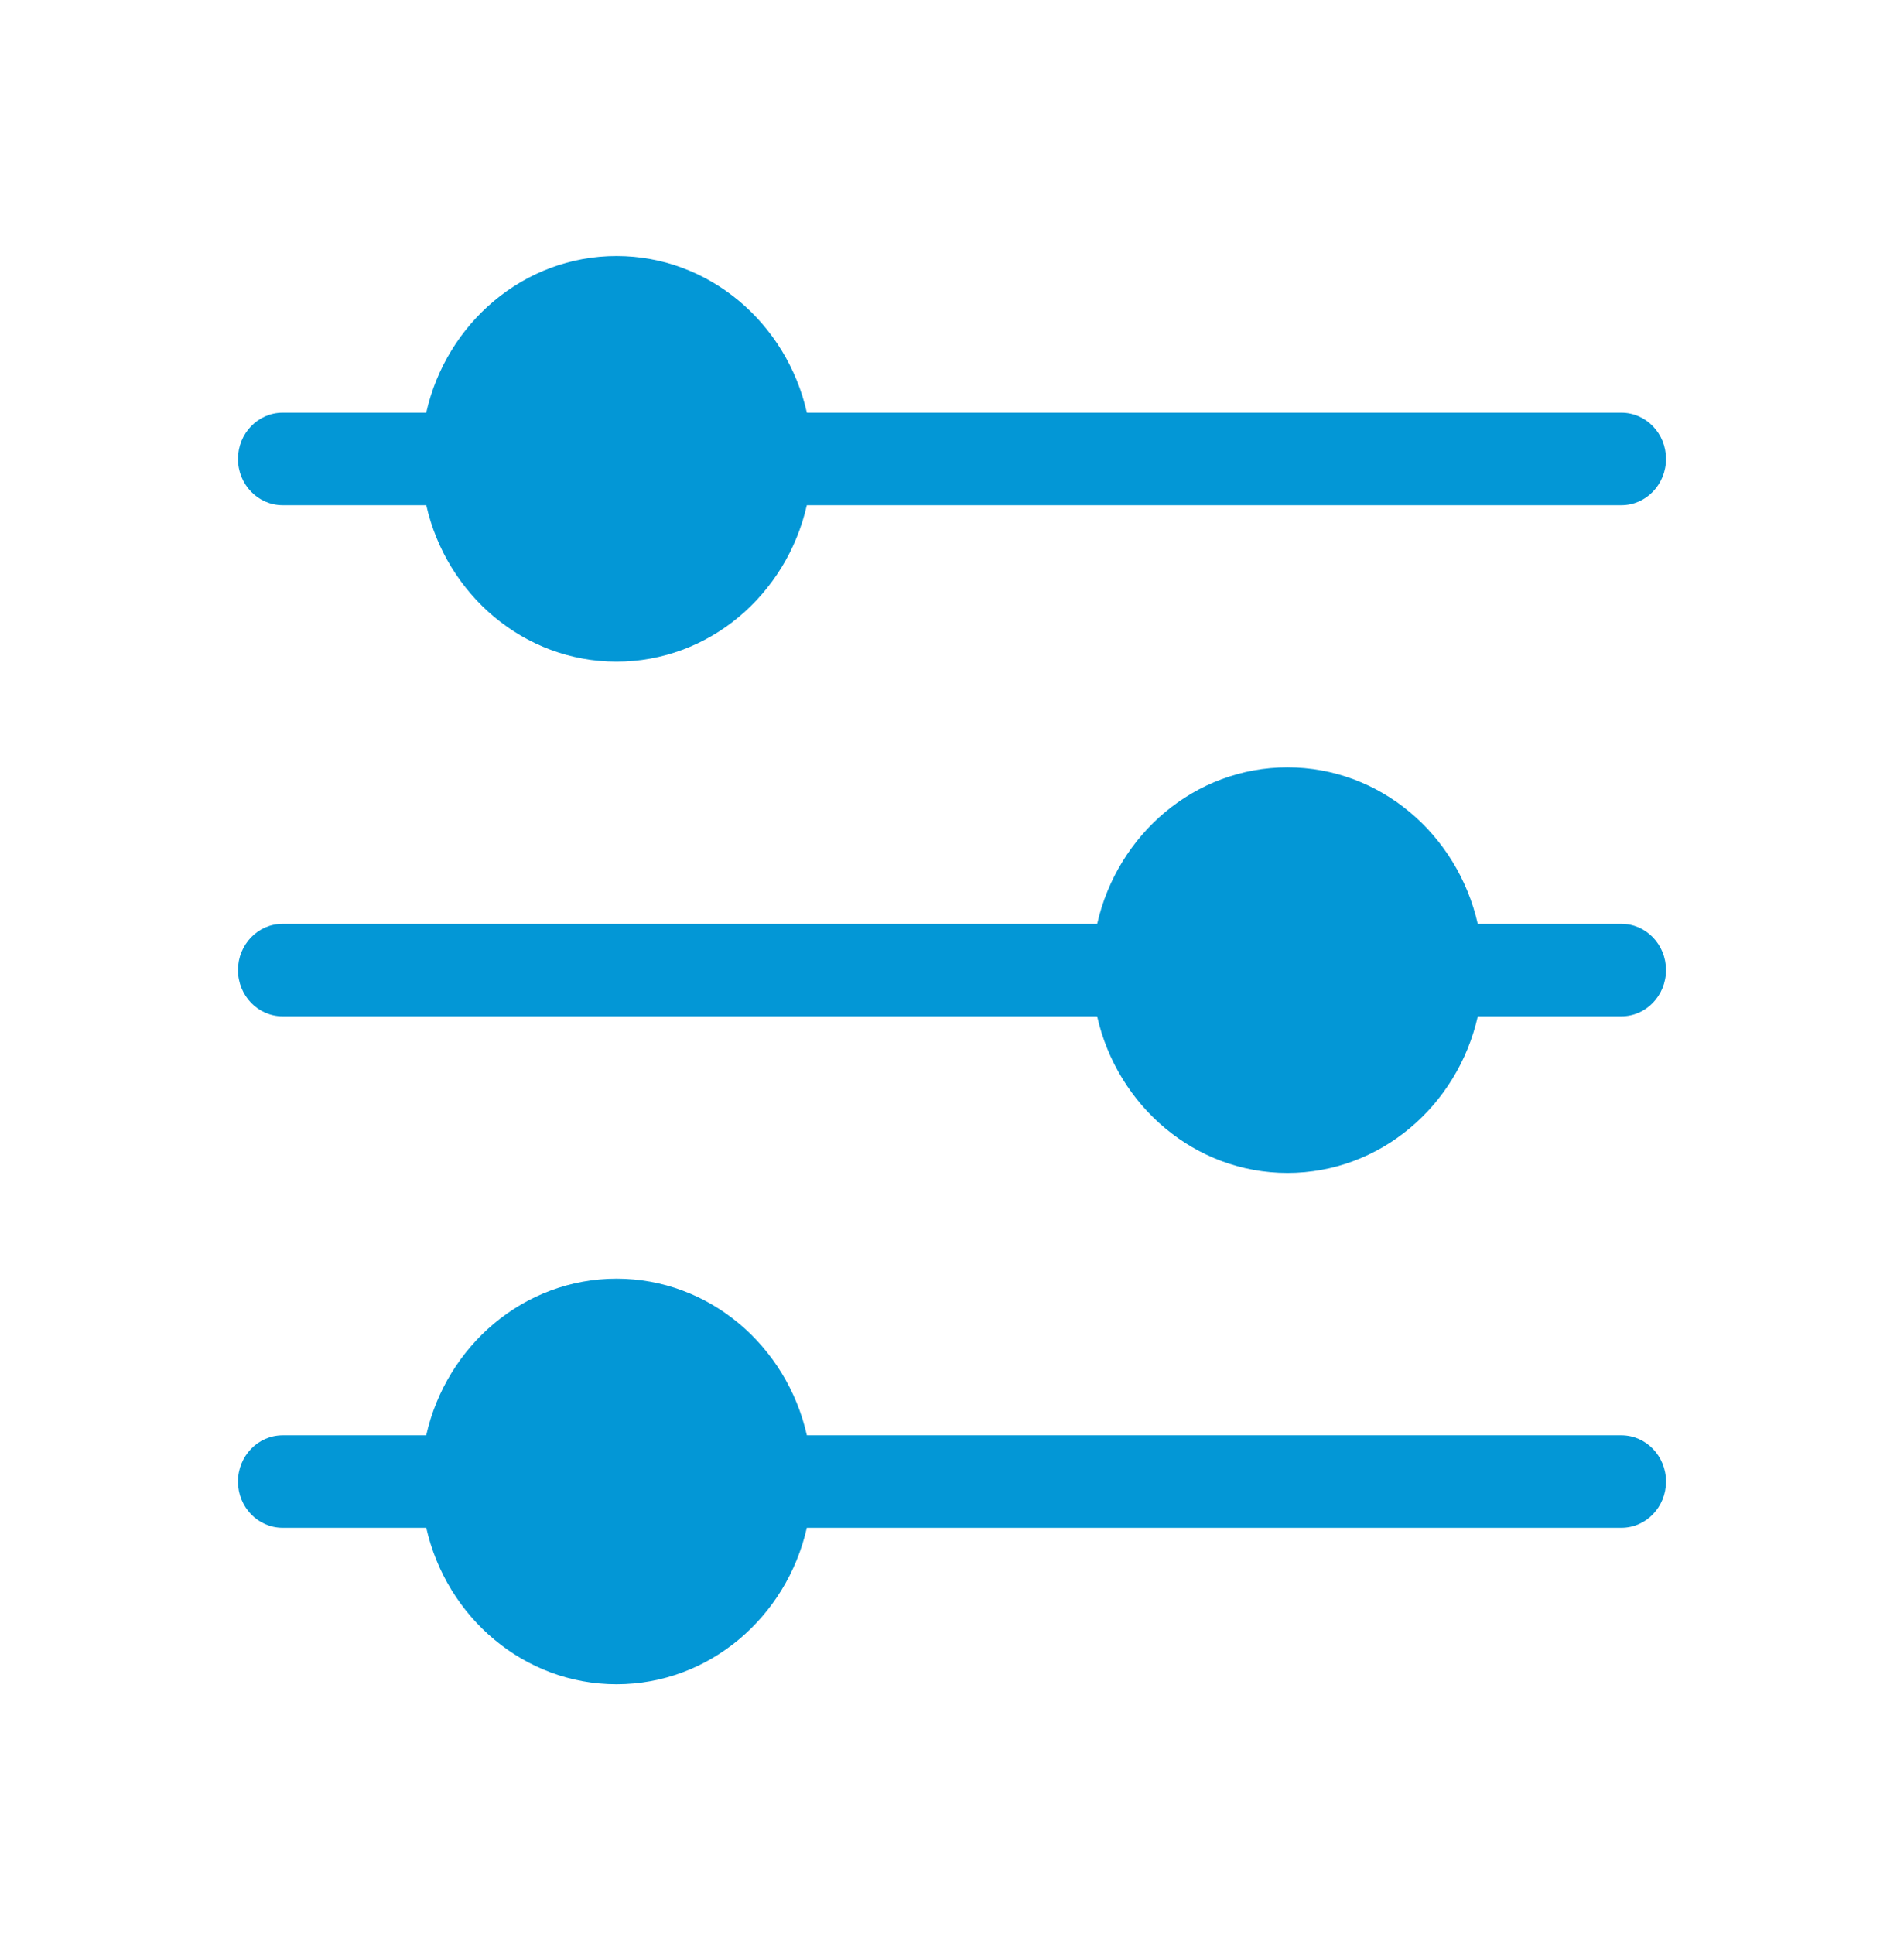
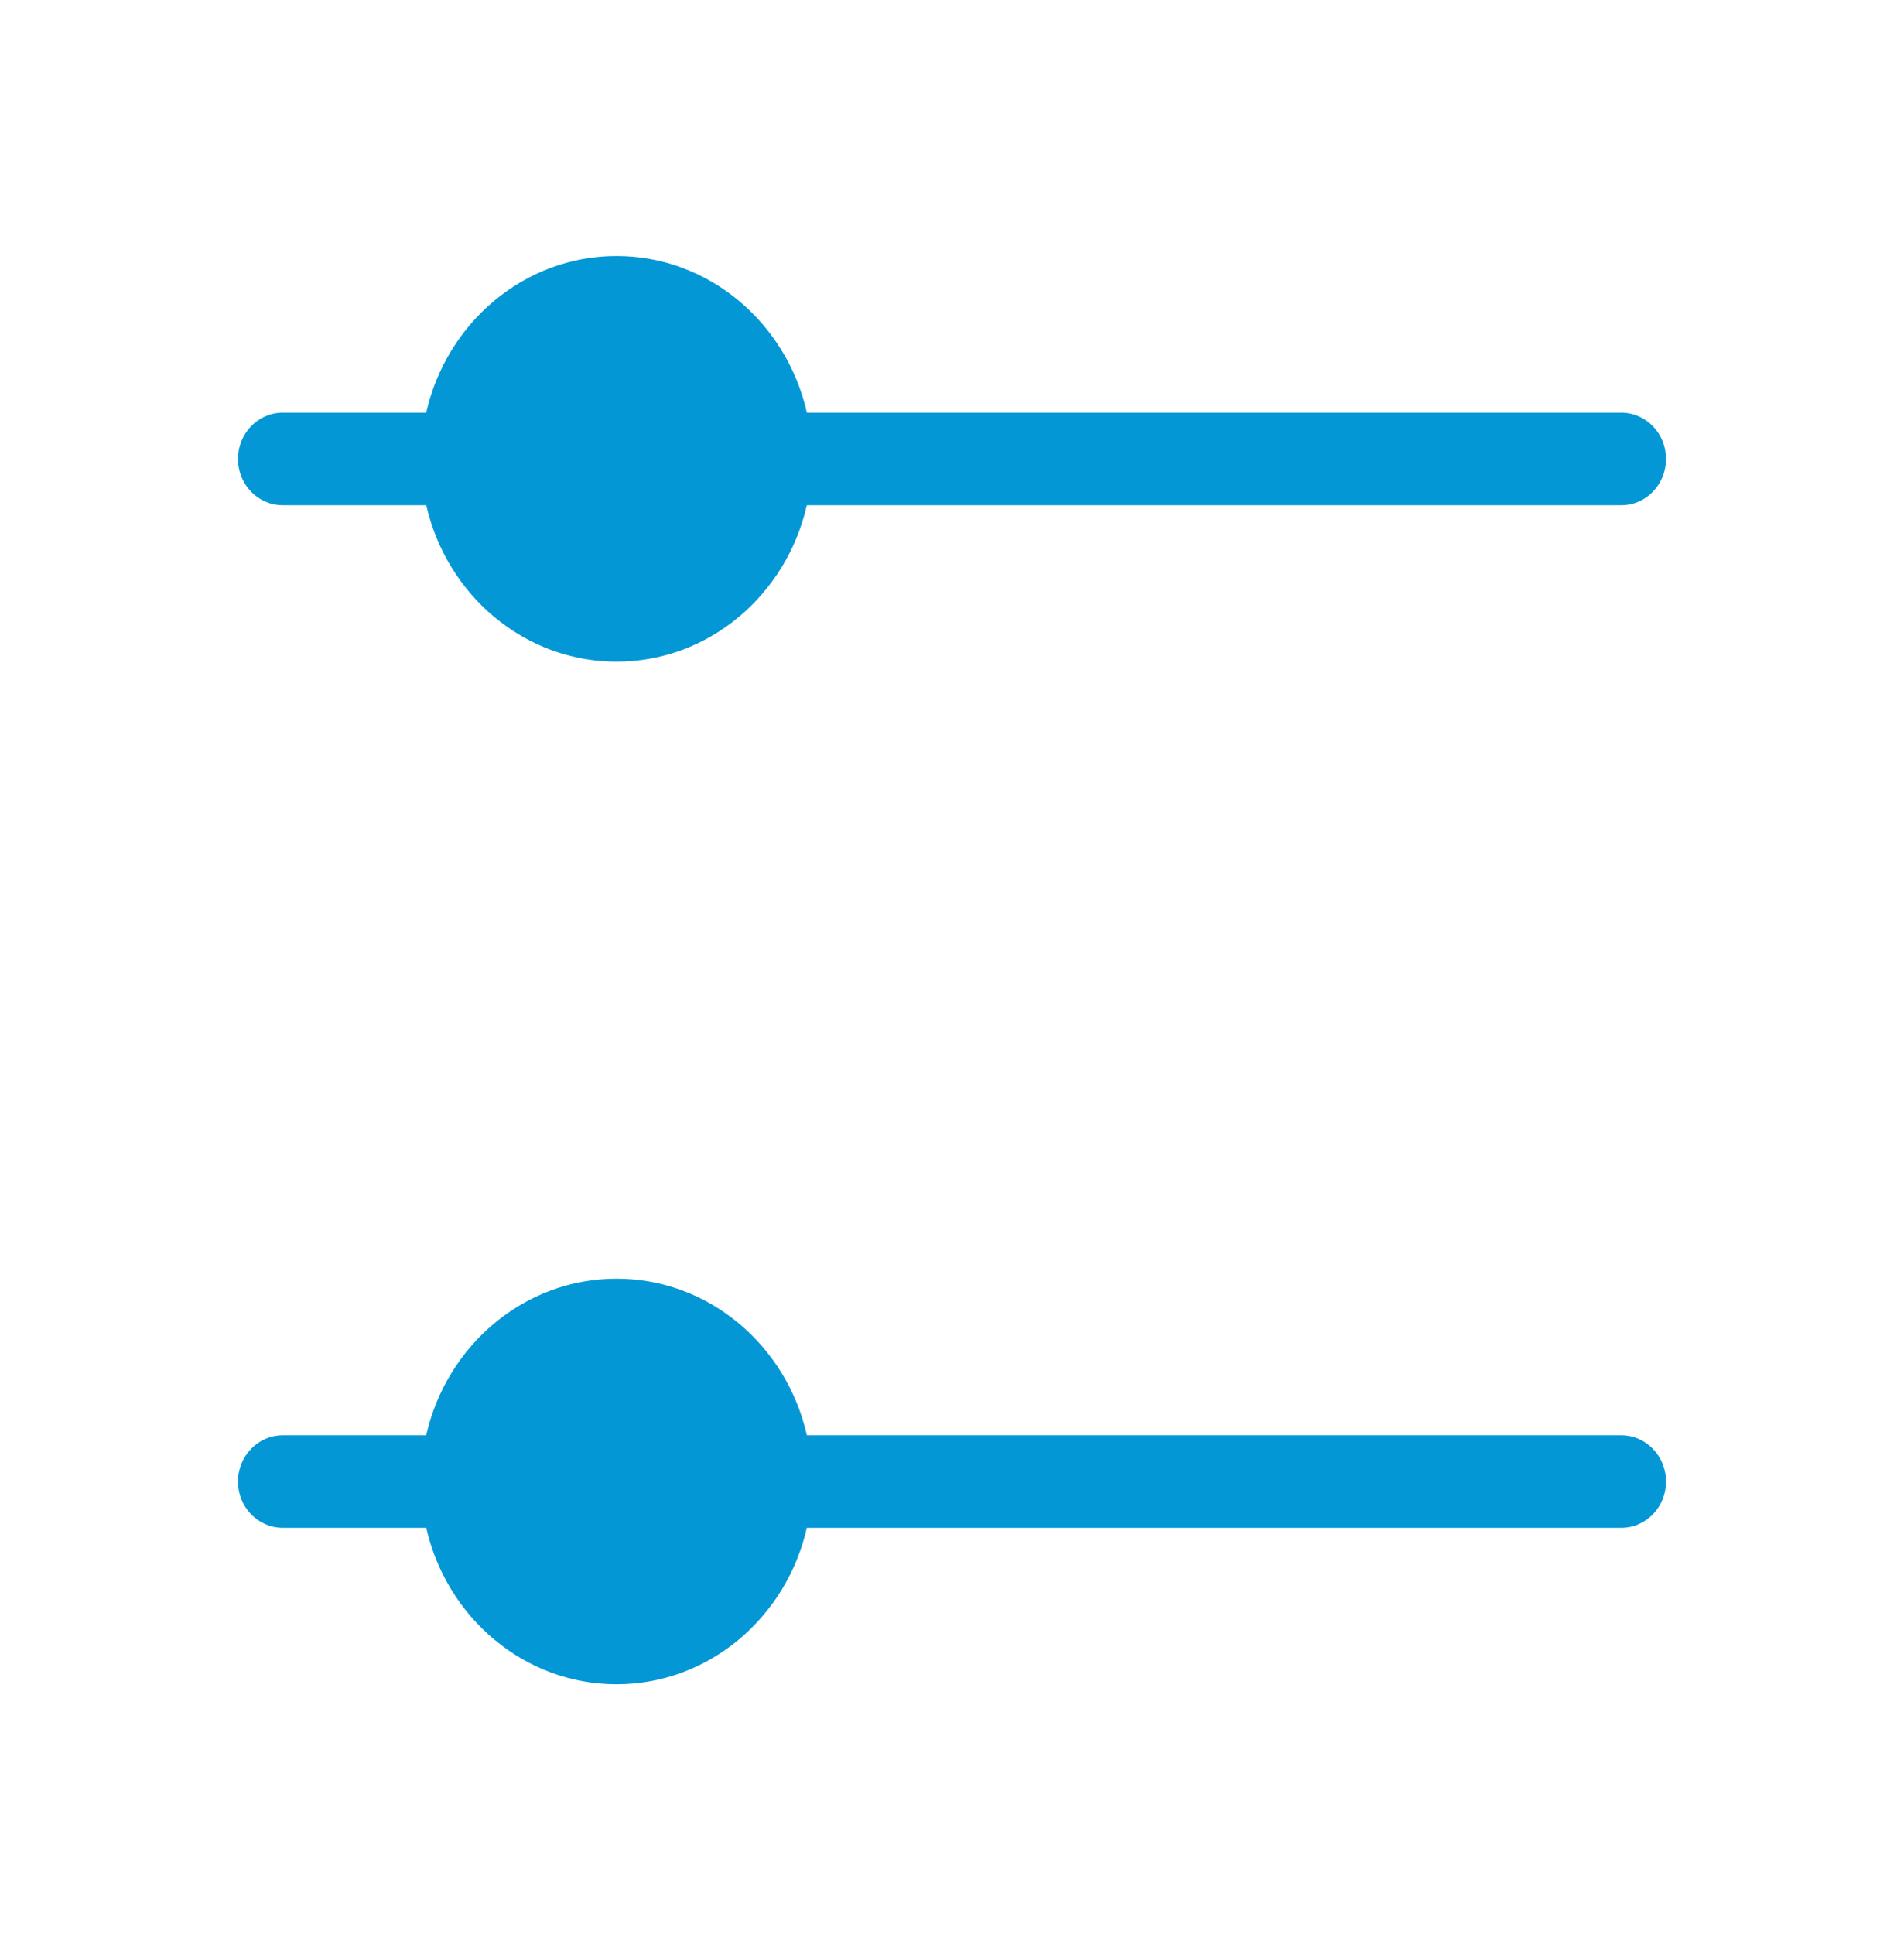
<svg xmlns="http://www.w3.org/2000/svg" width="64" height="65" viewBox="0 0 64 65" fill="none">
  <g filter="url(#filter0_iiii_4268_142266)">
    <path d="M9.5 16.979H14.328C15.01 19.988 17.615 22.237 20.724 22.237C23.832 22.237 26.438 19.988 27.12 16.979H54.5C55.329 16.979 56 16.283 56 15.424C56 14.566 55.329 13.87 54.5 13.87H27.122C26.442 10.858 23.834 8.605 20.724 8.605C17.613 8.605 15.006 10.858 14.326 13.87H9.5C8.671 13.87 8 14.566 8 15.424C8 16.283 8.671 16.979 9.5 16.979Z" fill="#0397D6" />
-     <path d="M54.5 31.048H49.672C48.99 28.039 46.385 25.79 43.276 25.79C40.168 25.79 37.562 28.039 36.88 31.048H9.5C8.671 31.048 8 31.744 8 32.602C8 33.461 8.671 34.157 9.5 34.157H36.878C37.558 37.169 40.166 39.421 43.276 39.421C46.387 39.421 48.994 37.169 49.674 34.157H54.5C55.329 34.157 56 33.461 56 32.602C56 31.744 55.329 31.048 54.5 31.048Z" fill="#0397D6" />
-     <path d="M54.5 48.238H27.122C26.442 45.226 23.834 42.974 20.724 42.974C17.613 42.974 15.006 45.226 14.326 48.238H9.5C8.671 48.238 8 48.934 8 49.793C8 50.651 8.671 51.347 9.5 51.347H14.328C15.01 54.356 17.615 56.605 20.724 56.605C23.832 56.605 26.438 54.356 27.12 51.347H54.5C55.329 51.347 56 50.651 56 49.793C56 48.934 55.329 48.238 54.5 48.238Z" fill="#0397D6" />
+     <path d="M54.5 48.238H27.122C26.442 45.226 23.834 42.974 20.724 42.974C17.613 42.974 15.006 45.226 14.326 48.238H9.5C8.671 48.238 8 48.934 8 49.793C8 50.651 8.671 51.347 9.5 51.347H14.328C15.01 54.356 17.615 56.605 20.724 56.605C23.832 56.605 26.438 54.356 27.12 51.347H54.5C55.329 51.347 56 50.651 56 49.793C56 48.934 55.329 48.238 54.5 48.238" fill="#0397D6" />
  </g>
  <defs>
    <filter id="filter0_iiii_4268_142266" x="4" y="4.605" width="56" height="56" filterUnits="userSpaceOnUse" color-interpolation-filters="sRGB">
      <feFlood flood-opacity="0" result="BackgroundImageFix" />
      <feBlend mode="normal" in="SourceGraphic" in2="BackgroundImageFix" result="shape" />
      <feColorMatrix in="SourceAlpha" type="matrix" values="0 0 0 0 0 0 0 0 0 0 0 0 0 0 0 0 0 0 127 0" result="hardAlpha" />
      <feOffset dx="-4" dy="-4" />
      <feGaussianBlur stdDeviation="4" />
      <feComposite in2="hardAlpha" operator="arithmetic" k2="-1" k3="1" />
      <feColorMatrix type="matrix" values="0 0 0 0 0 0 0 0 0 0 0 0 0 0 0 0 0 0 0.25 0" />
      <feBlend mode="normal" in2="shape" result="effect1_innerShadow_4268_142266" />
      <feColorMatrix in="SourceAlpha" type="matrix" values="0 0 0 0 0 0 0 0 0 0 0 0 0 0 0 0 0 0 127 0" result="hardAlpha" />
      <feOffset dx="-2" dy="-2" />
      <feGaussianBlur stdDeviation="2" />
      <feComposite in2="hardAlpha" operator="arithmetic" k2="-1" k3="1" />
      <feColorMatrix type="matrix" values="0 0 0 0 0 0 0 0 0 0 0 0 0 0 0 0 0 0 0.15 0" />
      <feBlend mode="normal" in2="effect1_innerShadow_4268_142266" result="effect2_innerShadow_4268_142266" />
      <feColorMatrix in="SourceAlpha" type="matrix" values="0 0 0 0 0 0 0 0 0 0 0 0 0 0 0 0 0 0 127 0" result="hardAlpha" />
      <feOffset dx="4" dy="4" />
      <feGaussianBlur stdDeviation="3" />
      <feComposite in2="hardAlpha" operator="arithmetic" k2="-1" k3="1" />
      <feColorMatrix type="matrix" values="0 0 0 0 1 0 0 0 0 1 0 0 0 0 1 0 0 0 0.25 0" />
      <feBlend mode="normal" in2="effect2_innerShadow_4268_142266" result="effect3_innerShadow_4268_142266" />
      <feColorMatrix in="SourceAlpha" type="matrix" values="0 0 0 0 0 0 0 0 0 0 0 0 0 0 0 0 0 0 127 0" result="hardAlpha" />
      <feOffset dx="2" dy="2" />
      <feGaussianBlur stdDeviation="1" />
      <feComposite in2="hardAlpha" operator="arithmetic" k2="-1" k3="1" />
      <feColorMatrix type="matrix" values="0 0 0 0 1 0 0 0 0 1 0 0 0 0 1 0 0 0 0.25 0" />
      <feBlend mode="normal" in2="effect3_innerShadow_4268_142266" result="effect4_innerShadow_4268_142266" />
    </filter>
  </defs>
</svg>